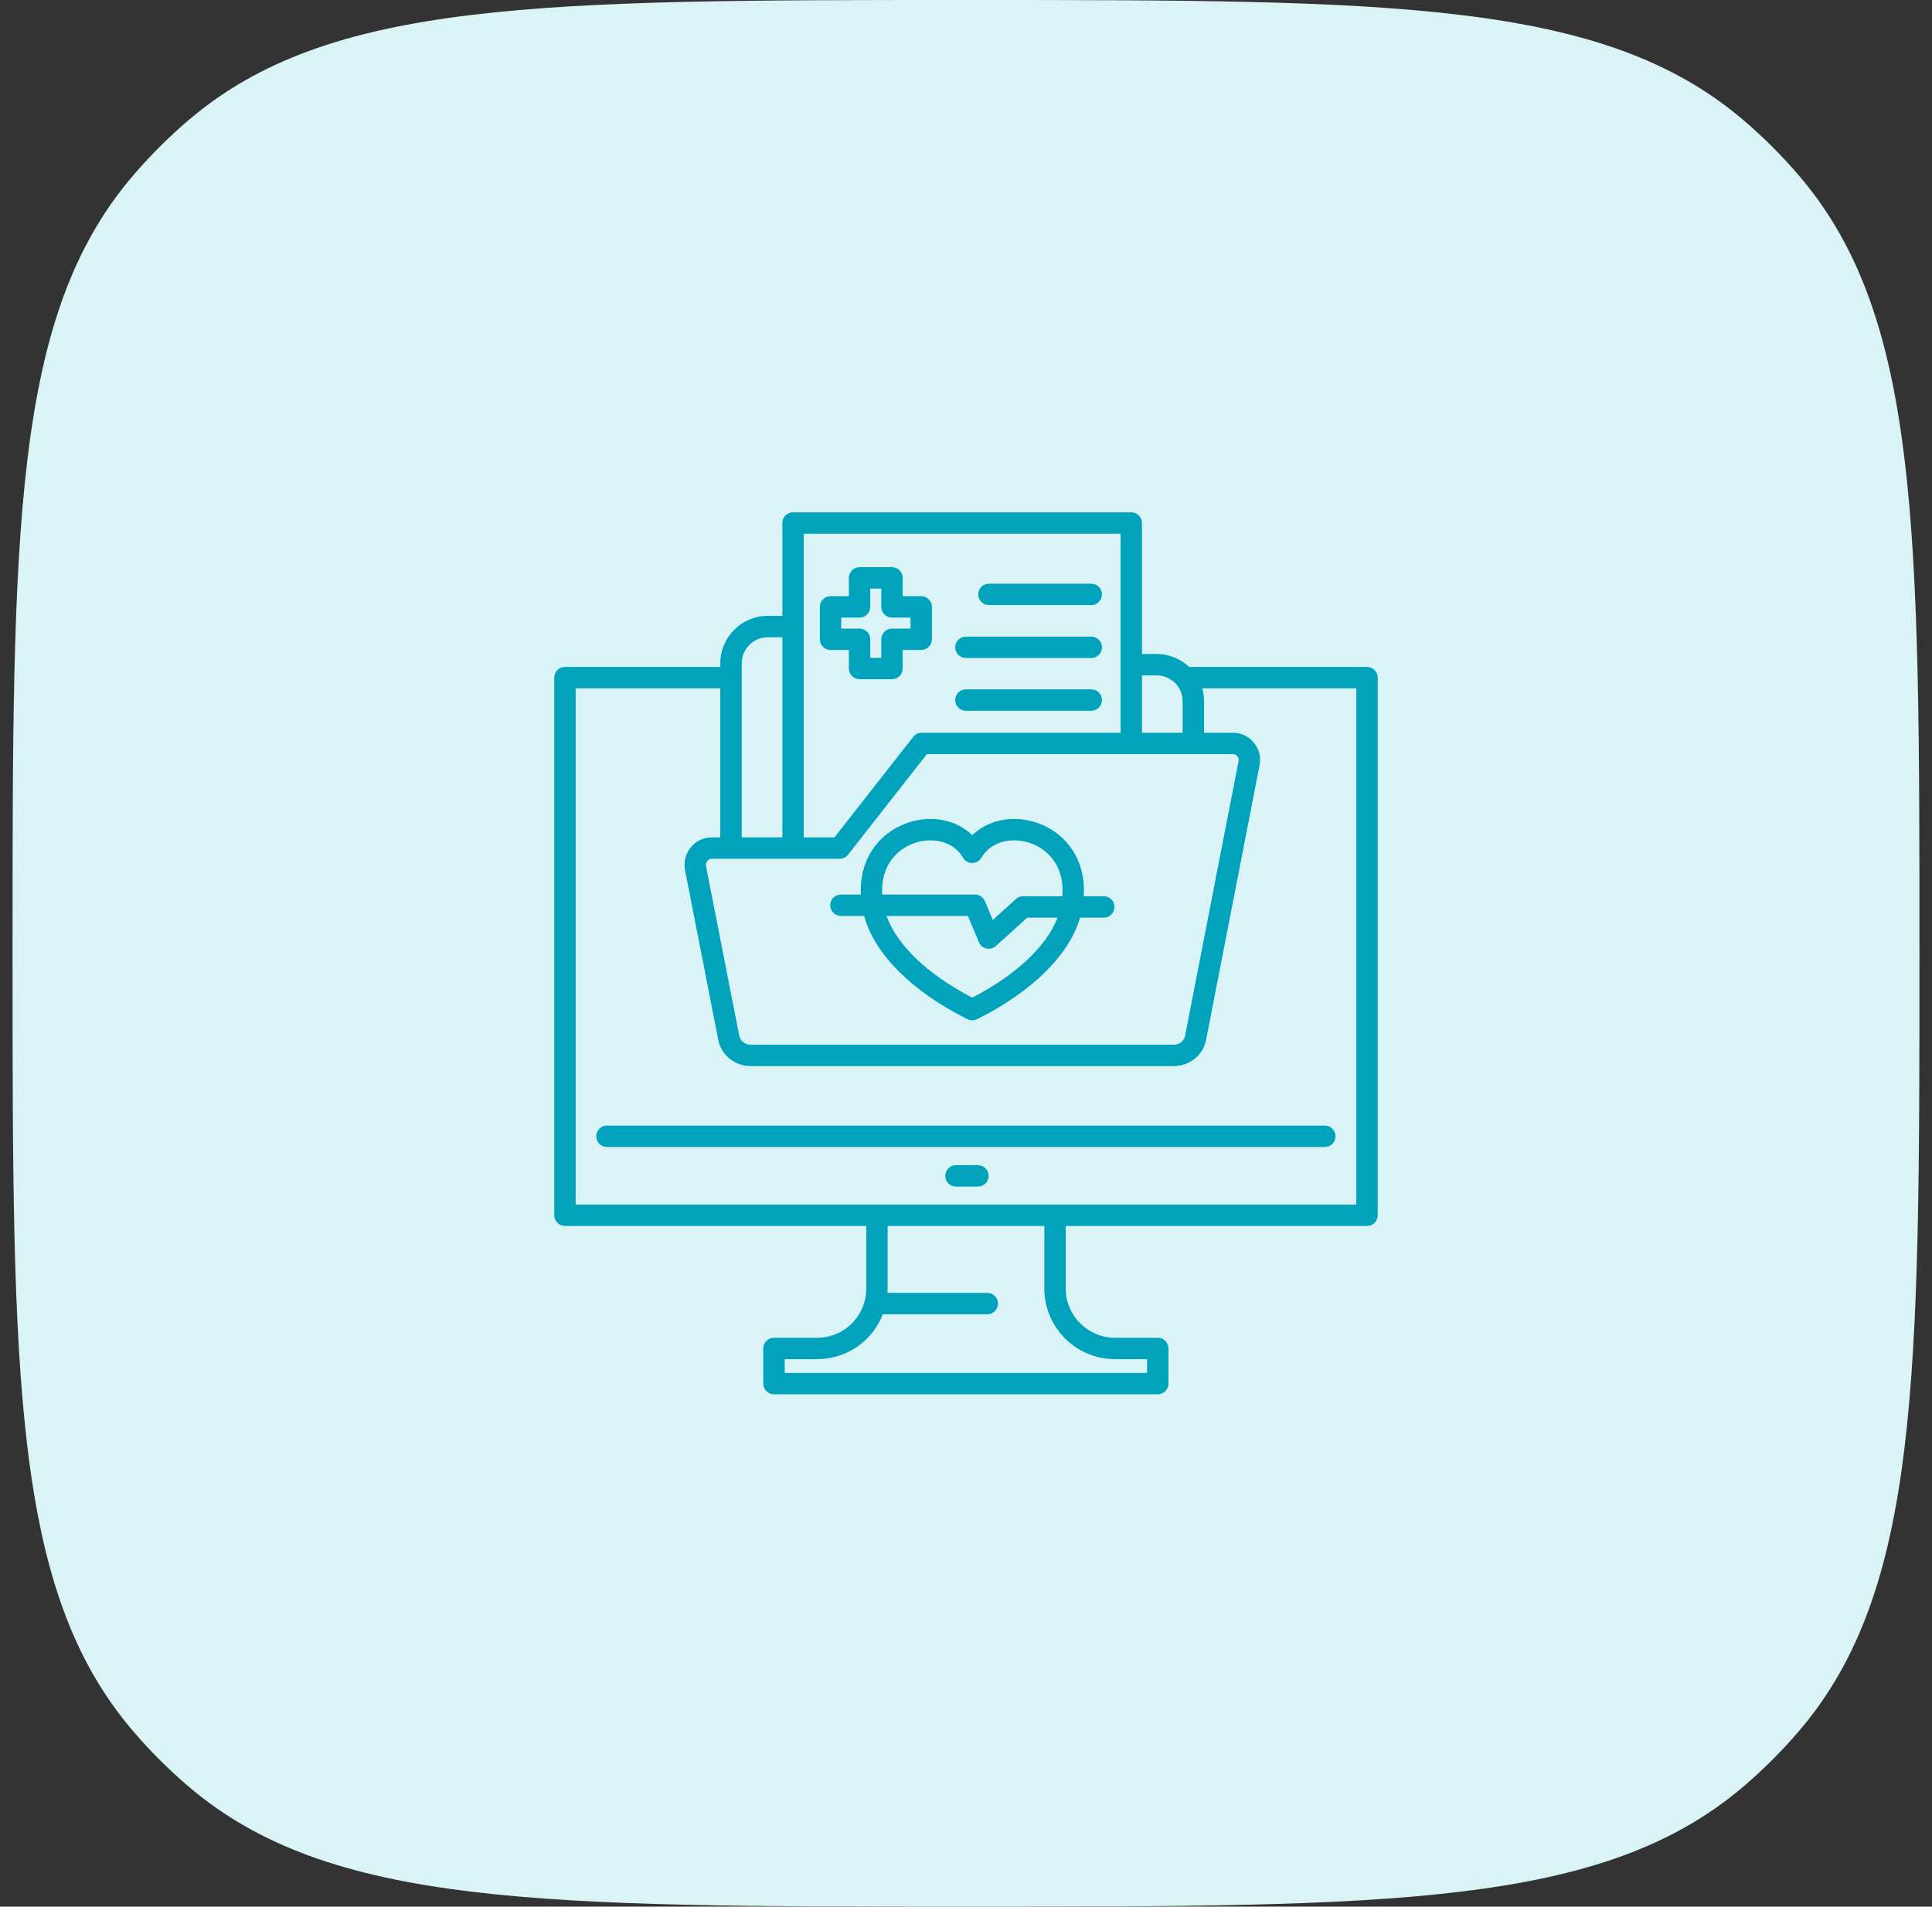
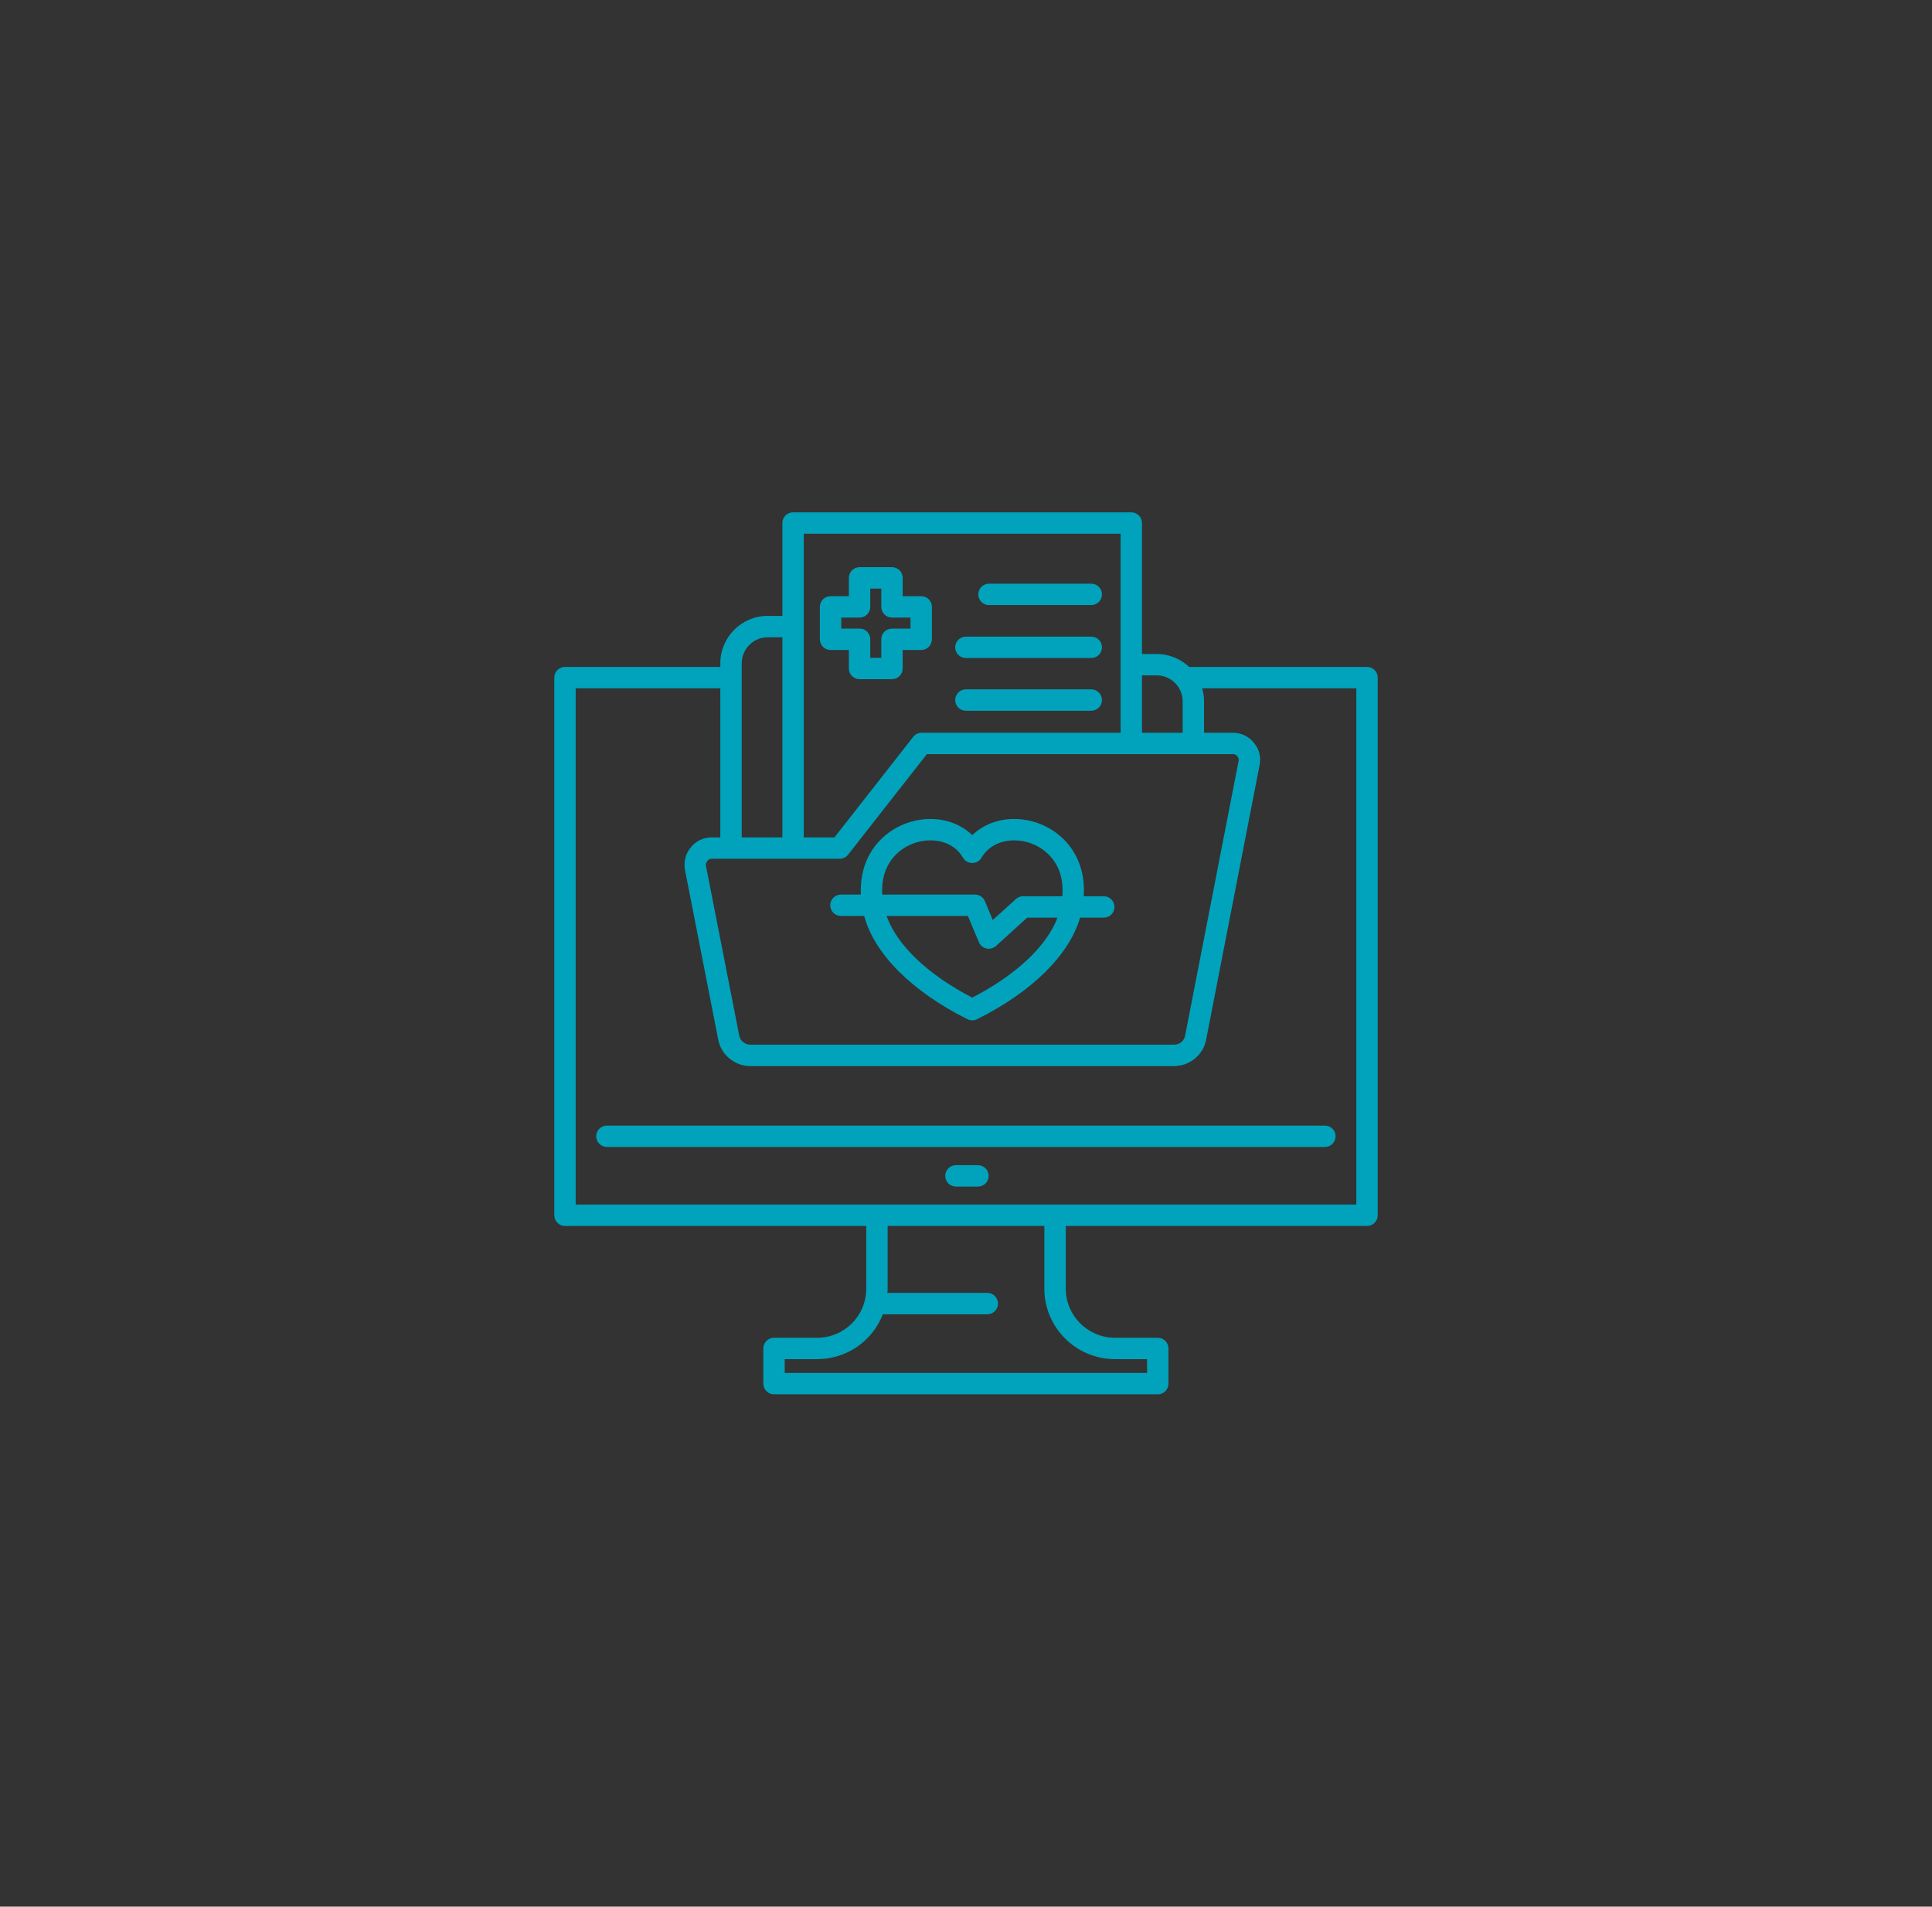
<svg xmlns="http://www.w3.org/2000/svg" width="77" height="76" viewBox="0 0 77 76" fill="none">
  <rect x="0" y="0" width="77" height="76" fill="#333333" stroke="none" />
-   <path d="M0.5 38C0.5 21.081 0.5 12.622 5.292 7.011C5.972 6.214 6.714 5.472 7.511 4.792C13.122 0 21.581 0 38.5 0C55.419 0 63.878 0 69.489 4.792C70.286 5.472 71.028 6.214 71.708 7.011C76.5 12.622 76.5 21.081 76.5 38C76.5 54.919 76.5 63.378 71.708 68.989C71.028 69.786 70.286 70.528 69.489 71.208C63.878 76 55.419 76 38.5 76C21.581 76 13.122 76 7.511 71.208C6.714 70.528 5.972 69.786 5.292 68.989C0.5 63.378 0.5 54.919 0.5 38Z" fill="#DAF3F6" />
  <path d="M54.483 26.584H47.392C47.054 26.265 46.601 26.069 46.101 26.069H45.514V20.848C45.514 20.613 45.324 20.422 45.088 20.422H31.608C31.372 20.422 31.182 20.613 31.182 20.848V24.549H30.595C29.555 24.549 28.708 25.4 28.708 26.444V26.584H22.517C22.282 26.584 22.091 26.775 22.091 27.01V48.441C22.091 48.677 22.282 48.868 22.517 48.868H34.525V51.368C34.517 52.458 33.658 53.317 32.57 53.325H30.848C30.613 53.325 30.422 53.515 30.422 53.751V55.152C30.422 55.387 30.613 55.578 30.848 55.578H46.143C46.379 55.578 46.569 55.387 46.569 55.152V53.751C46.569 53.515 46.379 53.325 46.143 53.325H44.424C43.35 53.317 42.476 52.441 42.476 51.37V48.868H54.483C54.718 48.868 54.909 48.677 54.909 48.441V27.01C54.909 26.775 54.718 26.584 54.483 26.584ZM33.465 34.231C33.596 34.231 33.72 34.171 33.801 34.068L36.939 30.061H49.14C49.213 30.061 49.266 30.087 49.319 30.153C49.365 30.209 49.379 30.263 49.363 30.339L47.234 41.276C47.196 41.492 47.011 41.642 46.785 41.642H29.912C29.685 41.642 29.5 41.492 29.46 41.269L28.137 34.52C28.124 34.441 28.14 34.38 28.195 34.314C28.24 34.257 28.293 34.231 28.367 34.231H33.465ZM46.101 26.921C46.671 26.921 47.135 27.385 47.135 27.955V29.209H45.514V26.921H46.101ZM32.034 21.275H44.662V29.209H36.731C36.6 29.209 36.477 29.269 36.396 29.372L33.257 33.379H32.034V21.275ZM29.561 26.444C29.561 25.87 30.025 25.402 30.595 25.402H31.182V33.379H29.561V26.444ZM44.421 54.177H45.717V54.725H31.275V54.177H32.573C33.775 54.169 34.779 53.437 35.184 52.388H39.348C39.584 52.388 39.775 52.197 39.775 51.961C39.775 51.726 39.584 51.535 39.348 51.535H35.368C35.371 51.48 35.377 51.426 35.377 51.37V48.868H41.623V51.37C41.623 52.908 42.877 54.167 44.421 54.177ZM54.056 48.015H22.944V27.436H28.708V33.379H28.367C28.032 33.379 27.733 33.523 27.532 33.777C27.326 34.024 27.243 34.338 27.299 34.672L28.622 41.426C28.734 42.046 29.276 42.495 29.912 42.495H46.785C47.42 42.495 47.962 42.046 48.072 41.433L50.199 30.507C50.266 30.182 50.186 29.862 49.981 29.616C49.773 29.354 49.475 29.209 49.14 29.209H47.987V27.955C47.987 27.775 47.961 27.601 47.913 27.436H54.056L54.056 48.015ZM24.188 44.867H52.803C53.038 44.867 53.229 45.057 53.229 45.293C53.229 45.529 53.038 45.719 52.803 45.719H24.188C23.953 45.719 23.762 45.529 23.762 45.293C23.762 45.057 23.953 44.867 24.188 44.867ZM39.403 46.871C39.403 47.107 39.212 47.298 38.977 47.298H38.099C37.864 47.298 37.673 47.107 37.673 46.871C37.673 46.636 37.864 46.445 38.099 46.445H38.977C39.212 46.445 39.403 46.636 39.403 46.871ZM33.515 36.51H34.441C34.851 38.024 36.338 39.517 38.559 40.627C38.618 40.657 38.684 40.672 38.749 40.672C38.814 40.672 38.879 40.657 38.939 40.627C41.131 39.535 42.611 38.07 43.047 36.578H43.991C44.226 36.578 44.417 36.387 44.417 36.151C44.417 35.916 44.226 35.725 43.991 35.725H43.193C43.255 34.757 42.924 34.088 42.597 33.68C42.077 33.032 41.263 32.645 40.419 32.645C39.768 32.645 39.176 32.879 38.75 33.29C38.325 32.879 37.736 32.645 37.085 32.645C36.242 32.645 35.429 33.032 34.91 33.679C34.59 34.078 34.267 34.726 34.31 35.658H33.515C33.28 35.658 33.089 35.849 33.089 36.084C33.089 36.319 33.28 36.51 33.515 36.51ZM38.749 39.767C36.965 38.839 35.749 37.674 35.334 36.51H38.575L39.014 37.557C39.068 37.685 39.18 37.779 39.315 37.808C39.346 37.815 39.377 37.819 39.407 37.819C39.512 37.819 39.615 37.78 39.694 37.708L40.939 36.578H42.148C41.71 37.72 40.503 38.858 38.749 39.767ZM35.575 34.213C35.933 33.765 36.498 33.498 37.085 33.498C37.654 33.498 38.126 33.749 38.38 34.187C38.456 34.319 38.597 34.4 38.748 34.4H38.749C38.901 34.4 39.041 34.32 39.117 34.189C39.373 33.75 39.848 33.498 40.418 33.498C41.007 33.498 41.572 33.766 41.931 34.213C42.252 34.613 42.388 35.131 42.34 35.725H40.775C40.669 35.725 40.567 35.764 40.488 35.836L39.567 36.672L39.252 35.919C39.185 35.761 39.03 35.658 38.859 35.658H35.16C35.127 35.091 35.266 34.597 35.575 34.213ZM33.102 25.909H33.832V26.647C33.832 26.882 34.023 27.073 34.258 27.073H35.55C35.786 27.073 35.976 26.882 35.976 26.647V25.909H36.715C36.95 25.909 37.141 25.718 37.141 25.482V24.191C37.141 23.955 36.95 23.765 36.715 23.765H35.976V23.035C35.976 22.799 35.786 22.608 35.55 22.608H34.258C34.023 22.608 33.832 22.799 33.832 23.035V23.765H33.102C32.866 23.765 32.676 23.955 32.676 24.191V25.482C32.676 25.718 32.867 25.909 33.102 25.909ZM33.528 24.617H34.258C34.494 24.617 34.684 24.426 34.684 24.191V23.461H35.124V24.191C35.124 24.426 35.314 24.617 35.55 24.617H36.288V25.056H35.55C35.314 25.056 35.124 25.247 35.124 25.482V26.221H34.684V25.482C34.684 25.247 34.494 25.056 34.258 25.056H33.528V24.617ZM38.99 23.693C38.99 23.457 39.18 23.267 39.416 23.267H43.493C43.728 23.267 43.919 23.457 43.919 23.693C43.919 23.928 43.728 24.119 43.493 24.119H39.416C39.18 24.119 38.99 23.928 38.99 23.693ZM38.069 25.803C38.069 25.567 38.261 25.377 38.496 25.377H43.493C43.728 25.377 43.919 25.567 43.919 25.803C43.919 26.038 43.728 26.229 43.493 26.229H38.496C38.261 26.229 38.069 26.038 38.069 25.803ZM38.069 27.905C38.069 27.669 38.261 27.478 38.496 27.478H43.493C43.728 27.478 43.919 27.669 43.919 27.905C43.919 28.14 43.728 28.331 43.493 28.331H38.496C38.261 28.331 38.069 28.14 38.069 27.905Z" fill="#00a3bb" />
</svg>